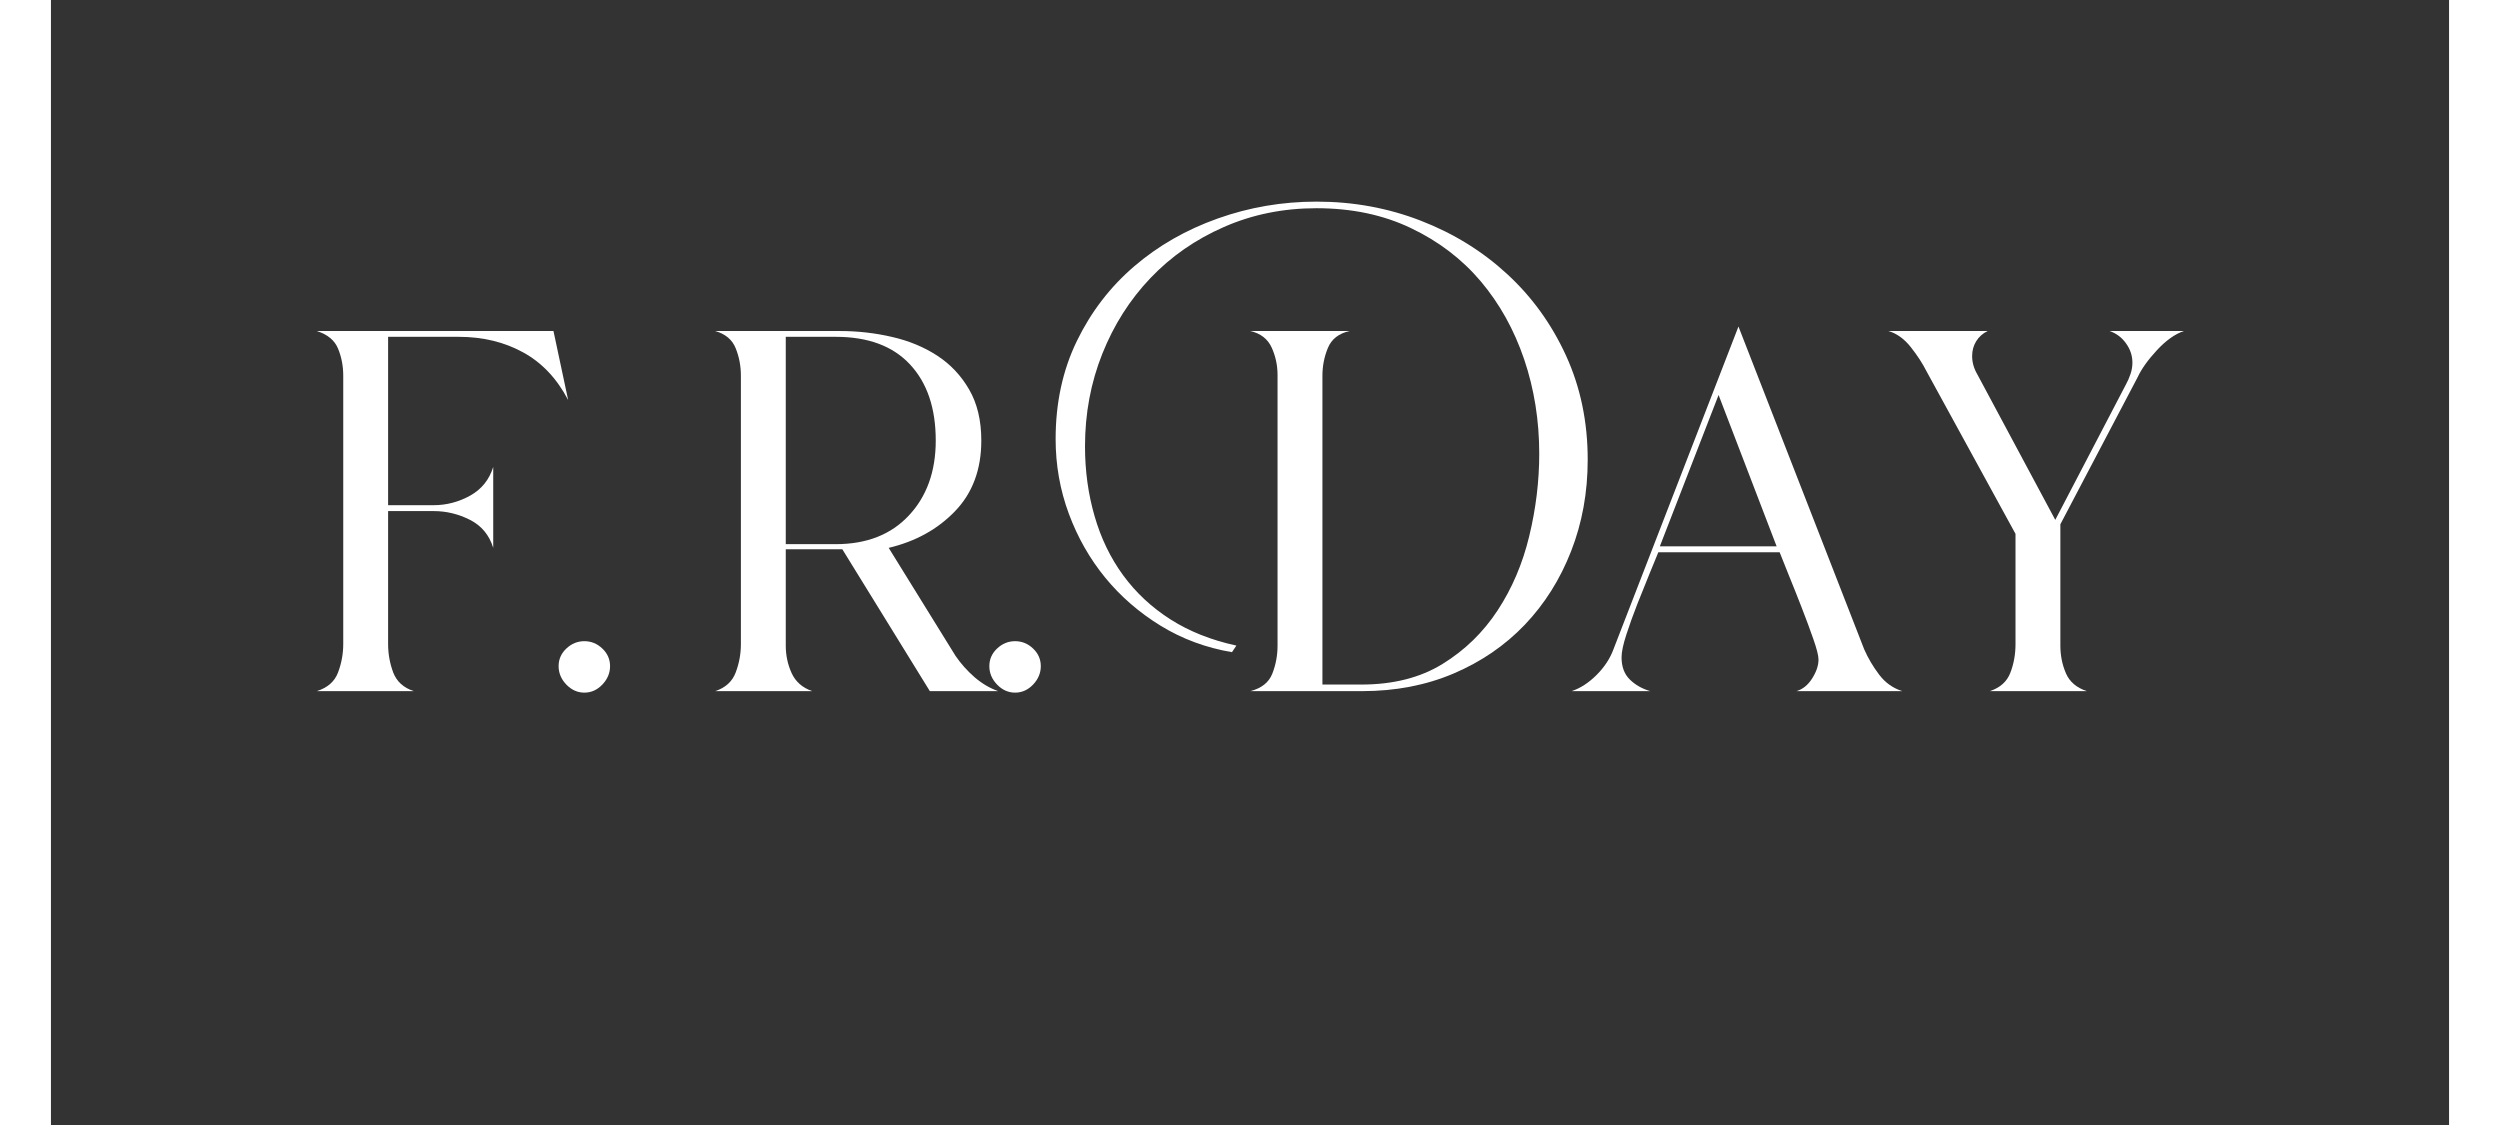
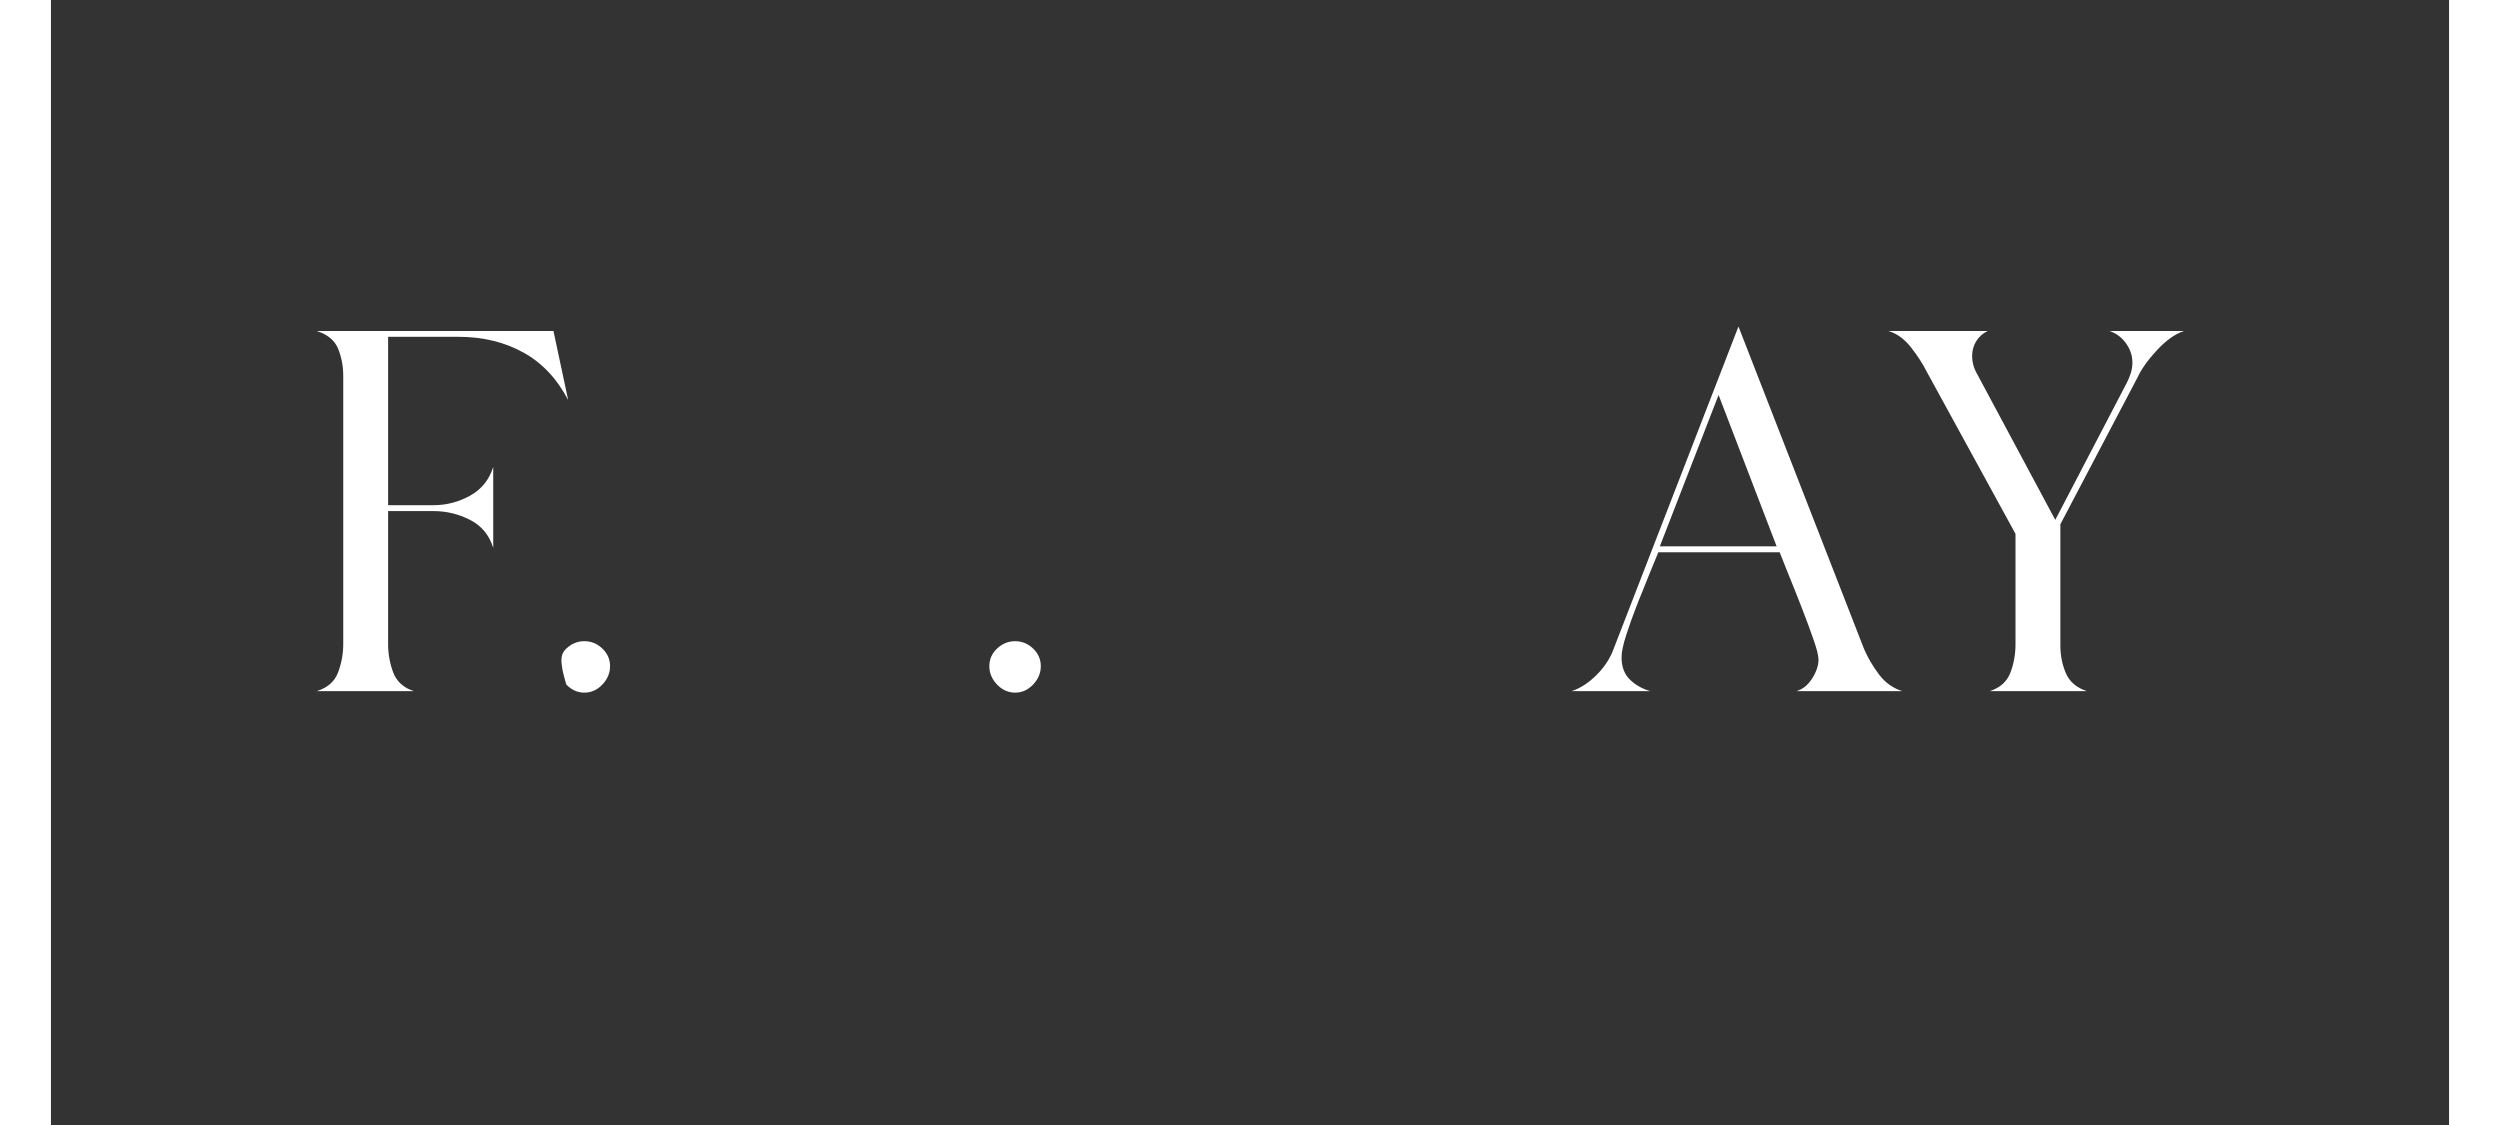
<svg xmlns="http://www.w3.org/2000/svg" width="500" zoomAndPan="magnify" viewBox="0 0 375 175.92" height="225" preserveAspectRatio="xMidYMid meet" version="1.0">
  <rect x="0" y="0" width="375" height="175.92" fill="#333333" stroke="none" />
  <defs>
    <g />
  </defs>
  <g fill="#ffffff" fill-opacity="1">
    <g transform="translate(37.551, 108.076)">
      <g>
        <path d="M 15.172 -7.359 C 15.172 -5.828 15.438 -4.348 15.969 -2.922 C 16.508 -1.504 17.582 -0.531 19.188 0 L 4.016 0 C 5.703 -0.531 6.812 -1.504 7.344 -2.922 C 7.883 -4.348 8.156 -5.828 8.156 -7.359 L 8.156 -49.312 C 8.156 -50.844 7.883 -52.258 7.344 -53.562 C 6.812 -54.863 5.703 -55.781 4.016 -56.312 L 41.031 -56.312 L 43.328 -45.516 C 41.566 -48.891 39.211 -51.379 36.266 -52.984 C 33.316 -54.598 29.961 -55.406 26.203 -55.406 L 15.172 -55.406 L 15.172 -29.078 L 22.297 -29.078 C 24.285 -29.078 26.18 -29.57 27.984 -30.562 C 29.785 -31.562 30.992 -33.062 31.609 -35.062 L 31.609 -22.406 C 30.992 -24.406 29.785 -25.863 27.984 -26.781 C 26.18 -27.695 24.285 -28.156 22.297 -28.156 L 15.172 -28.156 Z M 15.172 -7.359 " />
      </g>
    </g>
  </g>
  <g fill="#ffffff" fill-opacity="1">
    <g transform="translate(74.447, 108.076)">
      <g>
-         <path d="M 12.984 -3.906 C 12.984 -2.832 12.582 -1.875 11.781 -1.031 C 10.977 -0.188 10.039 0.234 8.969 0.234 C 7.895 0.234 6.953 -0.188 6.141 -1.031 C 5.336 -1.875 4.938 -2.832 4.938 -3.906 C 4.938 -4.977 5.336 -5.895 6.141 -6.656 C 6.953 -7.426 7.895 -7.812 8.969 -7.812 C 10.039 -7.812 10.977 -7.426 11.781 -6.656 C 12.582 -5.895 12.984 -4.977 12.984 -3.906 Z M 12.984 -3.906 " />
+         <path d="M 12.984 -3.906 C 12.984 -2.832 12.582 -1.875 11.781 -1.031 C 10.977 -0.188 10.039 0.234 8.969 0.234 C 7.895 0.234 6.953 -0.188 6.141 -1.031 C 4.938 -4.977 5.336 -5.895 6.141 -6.656 C 6.953 -7.426 7.895 -7.812 8.969 -7.812 C 10.039 -7.812 10.977 -7.426 11.781 -6.656 C 12.582 -5.895 12.984 -4.977 12.984 -3.906 Z M 12.984 -3.906 " />
      </g>
    </g>
  </g>
  <g fill="#ffffff" fill-opacity="1">
    <g transform="translate(82.148, 108.076)">
      <g />
    </g>
  </g>
  <g fill="#ffffff" fill-opacity="1">
    <g transform="translate(99.734, 108.076)">
      <g>
-         <path d="M 15.172 -7.125 C 15.172 -5.594 15.477 -4.156 16.094 -2.812 C 16.707 -1.469 17.781 -0.531 19.312 0 L 4.141 0 C 5.742 -0.531 6.812 -1.504 7.344 -2.922 C 7.883 -4.348 8.156 -5.828 8.156 -7.359 L 8.156 -49.312 C 8.156 -50.844 7.883 -52.273 7.344 -53.609 C 6.812 -54.953 5.742 -55.852 4.141 -56.312 L 23.672 -56.312 C 26.43 -56.312 29.133 -56.004 31.781 -55.391 C 34.426 -54.785 36.781 -53.812 38.844 -52.469 C 40.914 -51.125 42.582 -49.359 43.844 -47.172 C 45.113 -44.992 45.75 -42.332 45.75 -39.188 C 45.75 -34.664 44.383 -30.988 41.656 -28.156 C 38.938 -25.32 35.473 -23.406 31.266 -22.406 L 41.719 -5.516 C 42.562 -4.285 43.555 -3.172 44.703 -2.172 C 45.859 -1.18 47.086 -0.457 48.391 0 L 37.703 0 L 24.016 -22.188 L 15.172 -22.188 Z M 15.172 -22.984 L 22.984 -22.984 C 27.816 -22.984 31.629 -24.477 34.422 -27.469 C 37.223 -30.457 38.625 -34.363 38.625 -39.188 C 38.625 -44.25 37.281 -48.219 34.594 -51.094 C 31.914 -53.969 28.047 -55.406 22.984 -55.406 L 15.172 -55.406 Z M 15.172 -22.984 " />
-       </g>
+         </g>
    </g>
  </g>
  <g fill="#ffffff" fill-opacity="1">
    <g transform="translate(141.803, 108.076)">
      <g>
        <path d="M 12.984 -3.906 C 12.984 -2.832 12.582 -1.875 11.781 -1.031 C 10.977 -0.188 10.039 0.234 8.969 0.234 C 7.895 0.234 6.953 -0.188 6.141 -1.031 C 5.336 -1.875 4.938 -2.832 4.938 -3.906 C 4.938 -4.977 5.336 -5.895 6.141 -6.656 C 6.953 -7.426 7.895 -7.812 8.969 -7.812 C 10.039 -7.812 10.977 -7.426 11.781 -6.656 C 12.582 -5.895 12.984 -4.977 12.984 -3.906 Z M 12.984 -3.906 " />
      </g>
    </g>
  </g>
  <g fill="#ffffff" fill-opacity="1">
    <g transform="translate(149.507, 108.076)">
      <g />
    </g>
  </g>
  <g fill="#ffffff" fill-opacity="1">
    <g transform="translate(167.094, 108.076)">
      <g />
    </g>
  </g>
  <g fill="#ffffff" fill-opacity="1">
    <g transform="translate(184.683, 108.076)">
      <g>
-         <path d="M 55.625 -36.203 C 55.625 -31.066 54.758 -26.297 53.031 -21.891 C 51.312 -17.484 48.898 -13.648 45.797 -10.391 C 42.691 -7.141 38.973 -4.594 34.641 -2.75 C 30.316 -0.914 25.551 0 20.344 0 L 2.875 0 C 4.633 -0.457 5.781 -1.375 6.312 -2.75 C 6.852 -4.133 7.125 -5.594 7.125 -7.125 L 7.125 -49.422 C 7.125 -50.953 6.816 -52.391 6.203 -53.734 C 5.586 -55.078 4.477 -55.938 2.875 -56.312 L 18.391 -56.312 C 16.703 -55.938 15.57 -55.055 15 -53.672 C 14.426 -52.297 14.141 -50.844 14.141 -49.312 L 14.141 -1.031 L 20.234 -1.031 C 25.211 -1.031 29.441 -2.102 32.922 -4.25 C 36.41 -6.395 39.285 -9.191 41.547 -12.641 C 43.805 -16.086 45.453 -19.957 46.484 -24.25 C 47.523 -28.539 48.047 -32.832 48.047 -37.125 C 48.047 -42.332 47.258 -47.254 45.688 -51.891 C 44.113 -56.523 41.852 -60.586 38.906 -64.078 C 35.957 -67.566 32.316 -70.344 27.984 -72.406 C 23.66 -74.477 18.738 -75.516 13.219 -75.516 C 8.008 -75.516 3.18 -74.535 -1.266 -72.578 C -5.711 -70.629 -9.539 -67.969 -12.75 -64.594 C -15.969 -61.219 -18.477 -57.27 -20.281 -52.75 C -22.082 -48.227 -22.984 -43.406 -22.984 -38.281 C -22.984 -34.445 -22.484 -30.805 -21.484 -27.359 C -20.492 -23.91 -19 -20.82 -17 -18.094 C -15.008 -15.375 -12.539 -13.078 -9.594 -11.203 C -6.645 -9.328 -3.219 -7.969 0.688 -7.125 L 0 -6.094 C -4.062 -6.781 -7.773 -8.156 -11.141 -10.219 C -14.516 -12.289 -17.41 -14.801 -19.828 -17.75 C -22.242 -20.707 -24.141 -24.039 -25.516 -27.75 C -26.891 -31.469 -27.578 -35.359 -27.578 -39.422 C -27.578 -45.086 -26.469 -50.203 -24.25 -54.766 C -22.031 -59.328 -19.039 -63.219 -15.281 -66.438 C -11.531 -69.656 -7.18 -72.145 -2.234 -73.906 C 2.703 -75.664 7.852 -76.547 13.219 -76.547 C 18.969 -76.547 24.406 -75.551 29.531 -73.562 C 34.664 -71.57 39.164 -68.789 43.031 -65.219 C 46.906 -61.656 49.973 -57.406 52.234 -52.469 C 54.492 -47.531 55.625 -42.109 55.625 -36.203 Z M 55.625 -36.203 " />
-       </g>
+         </g>
    </g>
  </g>
  <g fill="#ffffff" fill-opacity="1">
    <g transform="translate(233.649, 108.076)">
      <g>
        <path d="M 11.953 -5.281 C 11.953 -3.832 12.375 -2.688 13.219 -1.844 C 14.062 -1 15.133 -0.383 16.438 0 L 4.141 0 C 5.516 -0.457 6.816 -1.301 8.047 -2.531 C 9.273 -3.758 10.156 -5.098 10.688 -6.547 L 30.234 -57.016 L 49.891 -6.547 C 50.492 -5.172 51.273 -3.848 52.234 -2.578 C 53.191 -1.316 54.398 -0.457 55.859 0 L 39.312 0 C 40.301 -0.301 41.117 -0.969 41.766 -2 C 42.422 -3.039 42.75 -4.02 42.75 -4.938 C 42.75 -5.551 42.477 -6.625 41.938 -8.156 C 41.406 -9.688 40.797 -11.332 40.109 -13.094 C 39.422 -14.863 38.75 -16.551 38.094 -18.156 C 37.445 -19.77 36.973 -20.957 36.672 -21.719 L 17.703 -21.719 C 17.391 -20.957 16.926 -19.828 16.312 -18.328 C 15.707 -16.836 15.078 -15.27 14.422 -13.625 C 13.773 -11.977 13.203 -10.383 12.703 -8.844 C 12.203 -7.312 11.953 -6.125 11.953 -5.281 Z M 17.938 -22.641 L 36.203 -22.641 L 27.125 -46.312 Z M 17.938 -22.641 " />
      </g>
    </g>
  </g>
  <g fill="#ffffff" fill-opacity="1">
    <g transform="translate(283.189, 108.076)">
      <g>
        <path d="M 31.031 -7.125 C 31.031 -5.594 31.316 -4.156 31.891 -2.812 C 32.461 -1.469 33.555 -0.531 35.172 0 L 20 0 C 21.602 -0.531 22.672 -1.484 23.203 -2.859 C 23.742 -4.242 24.016 -5.742 24.016 -7.359 L 24.016 -24.594 L 10.109 -50 C 9.492 -51.227 8.672 -52.492 7.641 -53.797 C 6.609 -55.098 5.441 -55.938 4.141 -56.312 L 19.656 -56.312 C 18.883 -55.938 18.285 -55.398 17.859 -54.703 C 17.441 -54.016 17.234 -53.25 17.234 -52.406 C 17.234 -51.414 17.504 -50.457 18.047 -49.531 L 30.234 -26.781 L 41.266 -47.922 C 41.566 -48.461 41.812 -49.02 42 -49.594 C 42.195 -50.164 42.297 -50.758 42.297 -51.375 C 42.297 -52.445 41.969 -53.441 41.312 -54.359 C 40.664 -55.285 39.805 -55.938 38.734 -56.312 L 50.344 -56.312 C 48.969 -55.852 47.566 -54.859 46.141 -53.328 C 44.723 -51.797 43.711 -50.379 43.109 -49.078 L 31.031 -26.094 Z M 31.031 -7.125 " />
      </g>
    </g>
  </g>
</svg>